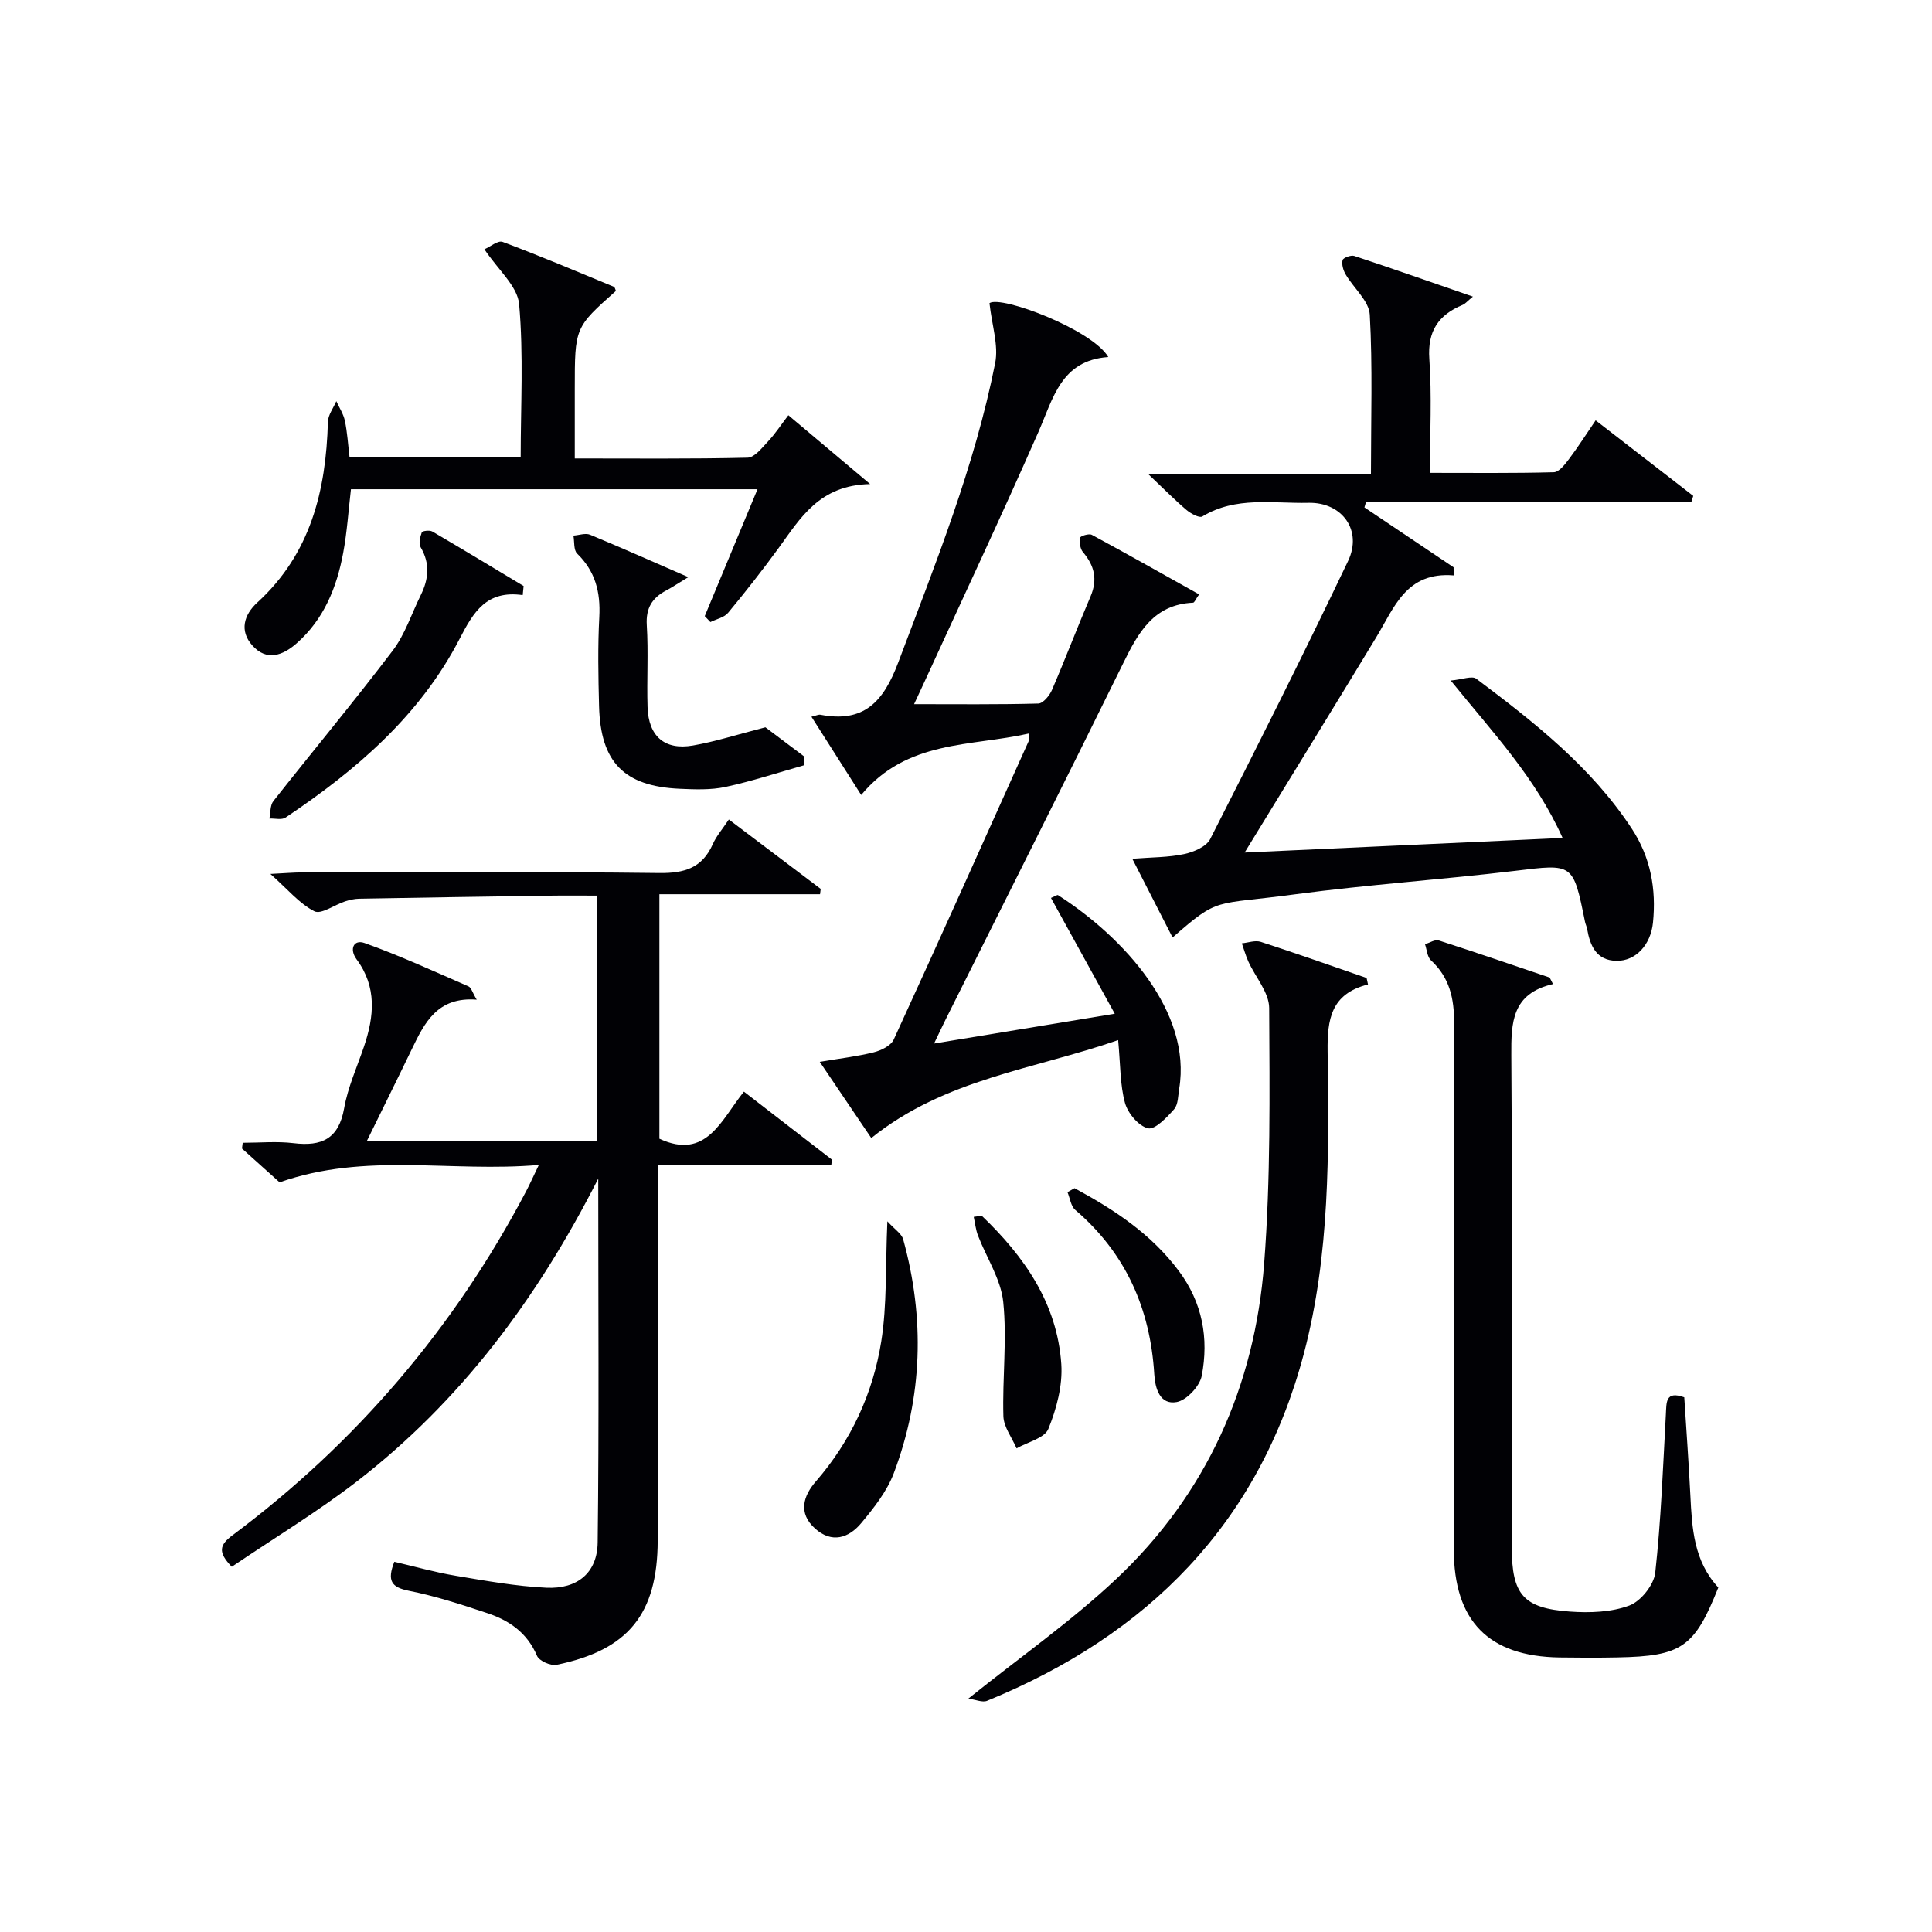
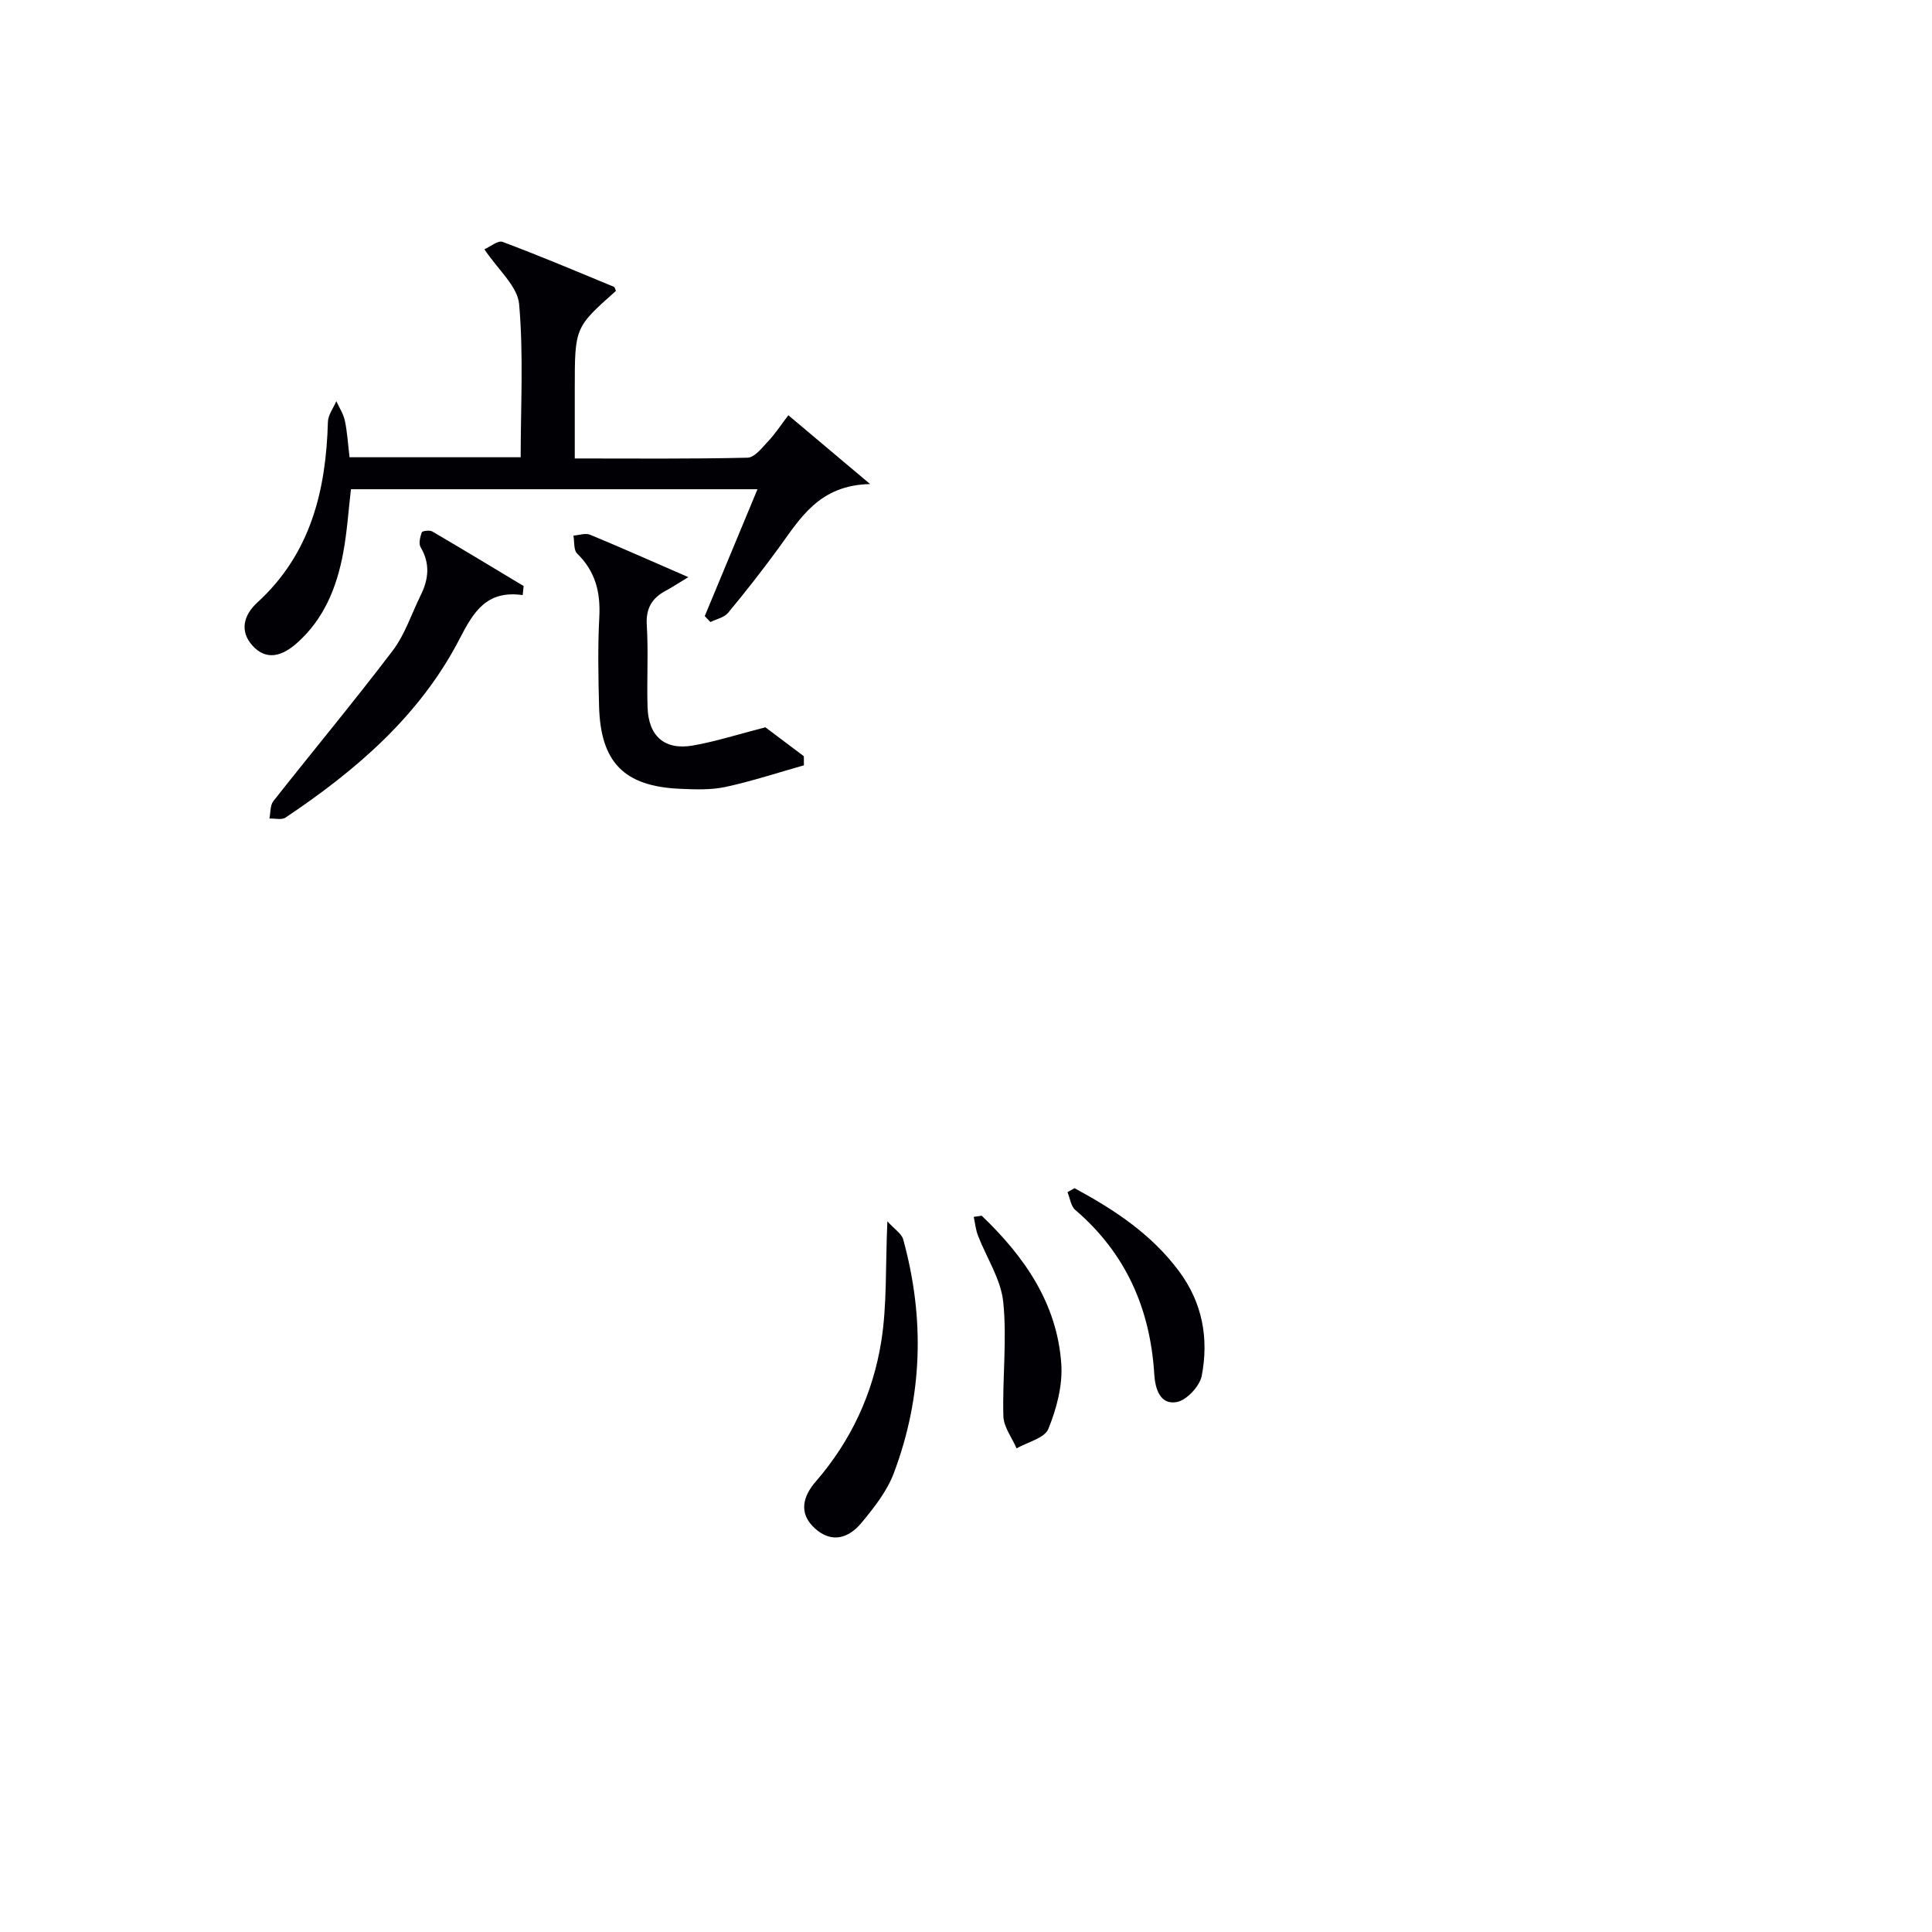
<svg xmlns="http://www.w3.org/2000/svg" enable-background="new 0 0 400 400" viewBox="0 0 400 400">
  <g fill="#010105">
-     <path d="m47.99 324.38c-2.99-3.07-2.49-4.55.17-6.54 25.6-19.12 45.85-42.86 60.74-71.15.75-1.43 1.41-2.9 2.66-5.5-18.22 1.58-35.84-2.69-53.67 3.6-2.19-1.96-4.99-4.48-7.79-7 .05-.4.1-.79.15-1.19 3.52 0 7.07-.34 10.54.08 5.82.71 9.34-.89 10.46-7.22.77-4.37 2.67-8.53 4.11-12.78 2.11-6.24 2.71-12.33-1.52-18.04-1.58-2.14-.61-4.19 1.62-3.4 7.32 2.61 14.41 5.87 21.54 8.98.57.25.81 1.27 1.7 2.75-8.14-.64-10.8 4.77-13.45 10.27-2.95 6.13-5.98 12.21-9.27 18.94h47.68c0-16.7 0-33.41 0-50.75-3.32 0-6.61-.04-9.9.01-13.14.19-26.28.39-39.42.63-.98.02-1.98.26-2.92.56-2.17.71-4.93 2.75-6.33 2.04-3.08-1.56-5.47-4.5-9.11-7.73 3.06-.15 4.79-.31 6.53-.31 24.66-.02 49.32-.18 73.97.12 5.29.07 8.93-1.07 11.12-6.03.73-1.64 1.97-3.05 3.3-5.05 6.46 4.88 12.74 9.63 19.02 14.37-.05.37-.09.73-.14 1.1-10.98 0-21.96 0-33.26 0v50.62c9.72 4.51 12.78-3.88 17.5-9.75 6.26 4.84 12.24 9.46 18.22 14.08-.04.37-.08.74-.13 1.11-11.81 0-23.61 0-35.92 0v6.25c0 23.83.05 47.65-.02 71.48-.04 15.25-6.08 22.69-20.94 25.75-1.22.25-3.61-.81-4.05-1.86-2.01-4.75-5.72-7.32-10.27-8.83-5.35-1.78-10.75-3.55-16.27-4.64-3.63-.72-4.53-2.09-3-6 4.19.97 8.42 2.18 12.74 2.9 6.21 1.04 12.45 2.17 18.72 2.47 6.45.31 10.57-3.1 10.64-9.39.3-24.57.12-49.14.12-75.31-12.81 25.2-28.64 46.16-49.85 62.6-8.34 6.44-17.43 11.93-26.02 17.76z" />
-     <path d="m242.77 194.1c-2.67-5.22-5.29-10.34-8.34-16.3 4.02-.32 7.46-.27 10.73-.97 1.97-.42 4.6-1.53 5.4-3.11 9.71-19.09 19.32-38.23 28.54-57.56 3.04-6.37-1.24-12.21-8.19-12.06-7.4.17-15.04-1.39-21.99 2.83-.61.37-2.38-.6-3.27-1.35-2.41-2.04-4.63-4.31-7.94-7.44h46.13c0-11.45.36-22.24-.24-32.98-.16-2.86-3.35-5.52-5-8.35-.5-.85-.85-2.07-.63-2.96.12-.48 1.74-1.09 2.42-.86 7.96 2.63 15.88 5.42 24.56 8.42-1.21.99-1.6 1.5-2.12 1.71-5.01 2.08-7.31 5.42-6.9 11.21.53 7.6.13 15.27.13 23.57 8.79 0 17.22.1 25.64-.13 1.09-.03 2.32-1.63 3.16-2.75 1.89-2.51 3.57-5.16 5.5-7.99 6.93 5.36 13.57 10.5 20.21 15.64-.12.4-.25.8-.37 1.19-22.45 0-44.91 0-67.36 0-.12.4-.24.79-.35 1.19 6.15 4.13 12.3 8.26 18.46 12.4.01.56.02 1.12.03 1.68-9.84-.81-12.3 6.64-16.03 12.79-8.87 14.64-17.85 29.21-27.26 44.59 21.82-1 43.35-1.99 65.83-3.02-5.59-12.46-14.28-21.62-23.16-32.59 2.41-.22 4.4-1.04 5.28-.38 11.99 9 23.78 18.24 32.18 31.01 3.94 6 5.11 12.53 4.41 19.5-.47 4.61-3.58 7.96-7.54 7.9-4.19-.06-5.48-3.11-6.1-6.64-.09-.49-.33-.95-.43-1.43-2.48-12.25-2.45-12.01-14.48-10.56-15.16 1.82-30.42 2.84-45.56 4.86-16.95 2.29-15.61.41-25.35 8.94z" />
-     <path d="m230.8 209.88c-4.73-8.58-8.96-16.26-13.21-23.97.89-.37 1.31-.68 1.46-.58 13.69 8.77 27.71 24.25 25.09 40.06-.24 1.47-.2 3.3-1.06 4.27-1.51 1.71-3.96 4.28-5.4 3.94-1.95-.46-4.17-3.11-4.76-5.24-1.04-3.77-.93-7.85-1.42-13.02-17.47 6.07-35.88 8.03-51.11 20.28-3.38-4.99-6.84-10.12-10.67-15.78 4.07-.69 7.68-1.1 11.17-1.97 1.54-.38 3.57-1.37 4.15-2.65 9.43-20.53 18.67-41.16 27.93-61.77.12-.27.02-.65.02-1.58-11.99 2.72-25.2 1.28-34.69 12.72-3.52-5.54-6.83-10.74-10.3-16.2.98-.23 1.46-.49 1.87-.41 9.01 1.73 13.04-2.68 16.11-10.85 7.67-20.36 15.81-40.54 20.06-61.96.73-3.7-.68-7.82-1.18-12.41 2.43-1.65 21.28 5.49 24.6 11.16-9.78.68-11.4 8.53-14.47 15.52-7.63 17.35-15.7 34.5-23.59 51.73-.75 1.63-1.52 3.26-2.15 4.62 8.67 0 17.21.1 25.73-.13.99-.03 2.33-1.66 2.83-2.84 2.76-6.41 5.24-12.94 7.98-19.35 1.5-3.51.79-6.38-1.59-9.18-.59-.7-.73-2.02-.57-2.97.06-.35 1.84-.91 2.42-.59 7.4 4 14.73 8.15 22.21 12.33-.7.99-.96 1.71-1.25 1.72-8.14.37-11.33 6.15-14.45 12.51-12.12 24.65-24.49 49.17-36.76 73.75-.71 1.42-1.38 2.86-2.41 5.01 12.54-2.07 24.26-4 37.41-6.17z" />
-     <path d="m321.53 203.74c-8.53 1.96-8.67 7.96-8.63 14.74.22 33.97.1 67.94.1 101.91 0 9.73 2.37 12.59 12.06 13.27 4.08.29 8.53.14 12.27-1.25 2.38-.88 5.09-4.28 5.37-6.8 1.2-10.87 1.6-21.83 2.2-32.77.14-2.44-.14-4.97 3.81-3.54.43 6.74.92 13.5 1.26 20.27.34 6.82.69 13.6 5.79 19.11-4.93 12.37-7.54 14.22-20.9 14.47-3.99.08-7.99.07-11.99.01-14.7-.23-21.86-7.53-21.88-22.4-.03-36.3-.08-72.6.07-108.9.02-5.14-.93-9.47-4.8-13.04-.77-.71-.84-2.2-1.23-3.33.96-.28 2.06-1.03 2.85-.78 7.68 2.47 15.31 5.1 22.96 7.68.24.45.46.9.69 1.35z" />
    <path d="m72.37 94.67h35.43c0-10.57.61-21.2-.32-31.69-.33-3.74-4.39-7.15-7.19-11.37 1.2-.52 2.81-1.89 3.77-1.53 7.75 2.9 15.37 6.13 23.02 9.29.23.09.3.56.44.86-8.52 7.57-8.52 7.57-8.52 20.29v14.4c12.23 0 24.01.12 35.77-.16 1.47-.03 3.02-2.07 4.28-3.41 1.45-1.54 2.62-3.35 4.17-5.38 5.37 4.52 10.5 8.83 16.93 14.25-10.55.21-14.45 7.08-18.97 13.28-3.33 4.56-6.82 9.02-10.43 13.37-.81.98-2.42 1.3-3.67 1.92-.39-.41-.78-.82-1.17-1.23 3.58-8.62 7.17-17.25 10.92-26.27-28.37 0-56.12 0-84.17 0-.52 4.42-.8 8.86-1.61 13.2-1.33 7.14-3.99 13.72-9.61 18.68-2.92 2.58-6.25 3.78-9.21.45-2.69-3.02-1.73-6.34 1.04-8.87 11.04-10.09 14.23-23.16 14.62-37.41.04-1.44 1.13-2.85 1.74-4.28.61 1.34 1.47 2.63 1.77 4.04.51 2.41.65 4.89.97 7.57z" />
-     <path d="m283.23 203.82c-7.68 1.93-8.45 7.24-8.36 13.87.28 20.96.49 42.03-4.9 62.49-9.3 35.28-32.36 58.36-65.6 71.95-.97.4-2.37-.25-3.89-.45 10.8-8.66 21.35-16.04 30.63-24.78 18.69-17.6 28.67-39.91 30.62-65.31 1.35-17.56 1.13-35.27 1.04-52.9-.02-3.21-2.85-6.39-4.31-9.61-.55-1.21-.9-2.51-1.35-3.77 1.31-.13 2.76-.68 3.91-.31 7.34 2.38 14.62 4.96 21.92 7.48.11.45.2.89.29 1.34z" />
    <path d="m142.51 119.49c-2.4 1.45-3.44 2.16-4.56 2.75-2.93 1.53-4.26 3.66-4.04 7.19.35 5.64-.02 11.32.16 16.97.19 6.04 3.53 8.97 9.39 7.95 4.6-.8 9.1-2.25 15.01-3.77 1.77 1.33 4.86 3.66 7.96 5.99 0 .63.01 1.25.01 1.88-5.41 1.53-10.77 3.3-16.25 4.48-3.04.65-6.3.52-9.45.38-11.54-.51-16.41-5.49-16.71-17.11-.16-6.16-.28-12.33.05-18.47.27-5.13-.82-9.45-4.59-13.12-.75-.73-.54-2.46-.77-3.72 1.16-.08 2.49-.58 3.45-.18 6.47 2.68 12.87 5.53 20.34 8.78z" />
    <path d="m108.22 123.21c-7.48-1.07-10.19 3.49-13.04 9.01-8.21 15.92-21.43 27.25-36.06 37.05-.8.54-2.22.15-3.34.2.25-1.22.13-2.74.82-3.61 8.2-10.41 16.69-20.6 24.7-31.15 2.56-3.37 3.91-7.65 5.82-11.51 1.63-3.3 1.96-6.53-.03-9.9-.45-.75-.11-2.13.24-3.09.11-.3 1.62-.49 2.16-.18 6.34 3.71 12.63 7.52 18.92 11.3-.07.63-.13 1.25-.19 1.88z" />
    <path d="m183.72 252.86c1.52 1.68 2.94 2.55 3.27 3.72 4.51 16.33 4.04 32.57-1.94 48.43-1.42 3.76-4.11 7.17-6.73 10.32-2.6 3.12-6.1 4.27-9.59 1.12-3.53-3.19-2.42-6.74.17-9.72 7.29-8.4 11.82-18.19 13.55-28.97 1.22-7.62.85-15.48 1.27-24.9z" />
    <path d="m222.47 246c8.19 4.43 15.85 9.45 21.58 17.12 4.92 6.59 6.24 13.97 4.76 21.72-.41 2.15-3.12 5.06-5.18 5.44-3.47.64-4.47-2.8-4.65-5.74-.83-13.59-5.89-25.07-16.36-34.04-.91-.78-1.09-2.43-1.61-3.68.49-.28.98-.55 1.46-.82z" />
    <path d="m203.25 251.7c8.82 8.44 15.63 18.15 16.48 30.72.3 4.43-.98 9.24-2.68 13.42-.78 1.92-4.3 2.72-6.58 4.03-.95-2.22-2.66-4.41-2.73-6.65-.23-7.88.77-15.85-.03-23.65-.48-4.71-3.46-9.16-5.23-13.76-.47-1.22-.6-2.58-.88-3.87.55-.09 1.1-.16 1.65-.24z" />
  </g>
</svg>